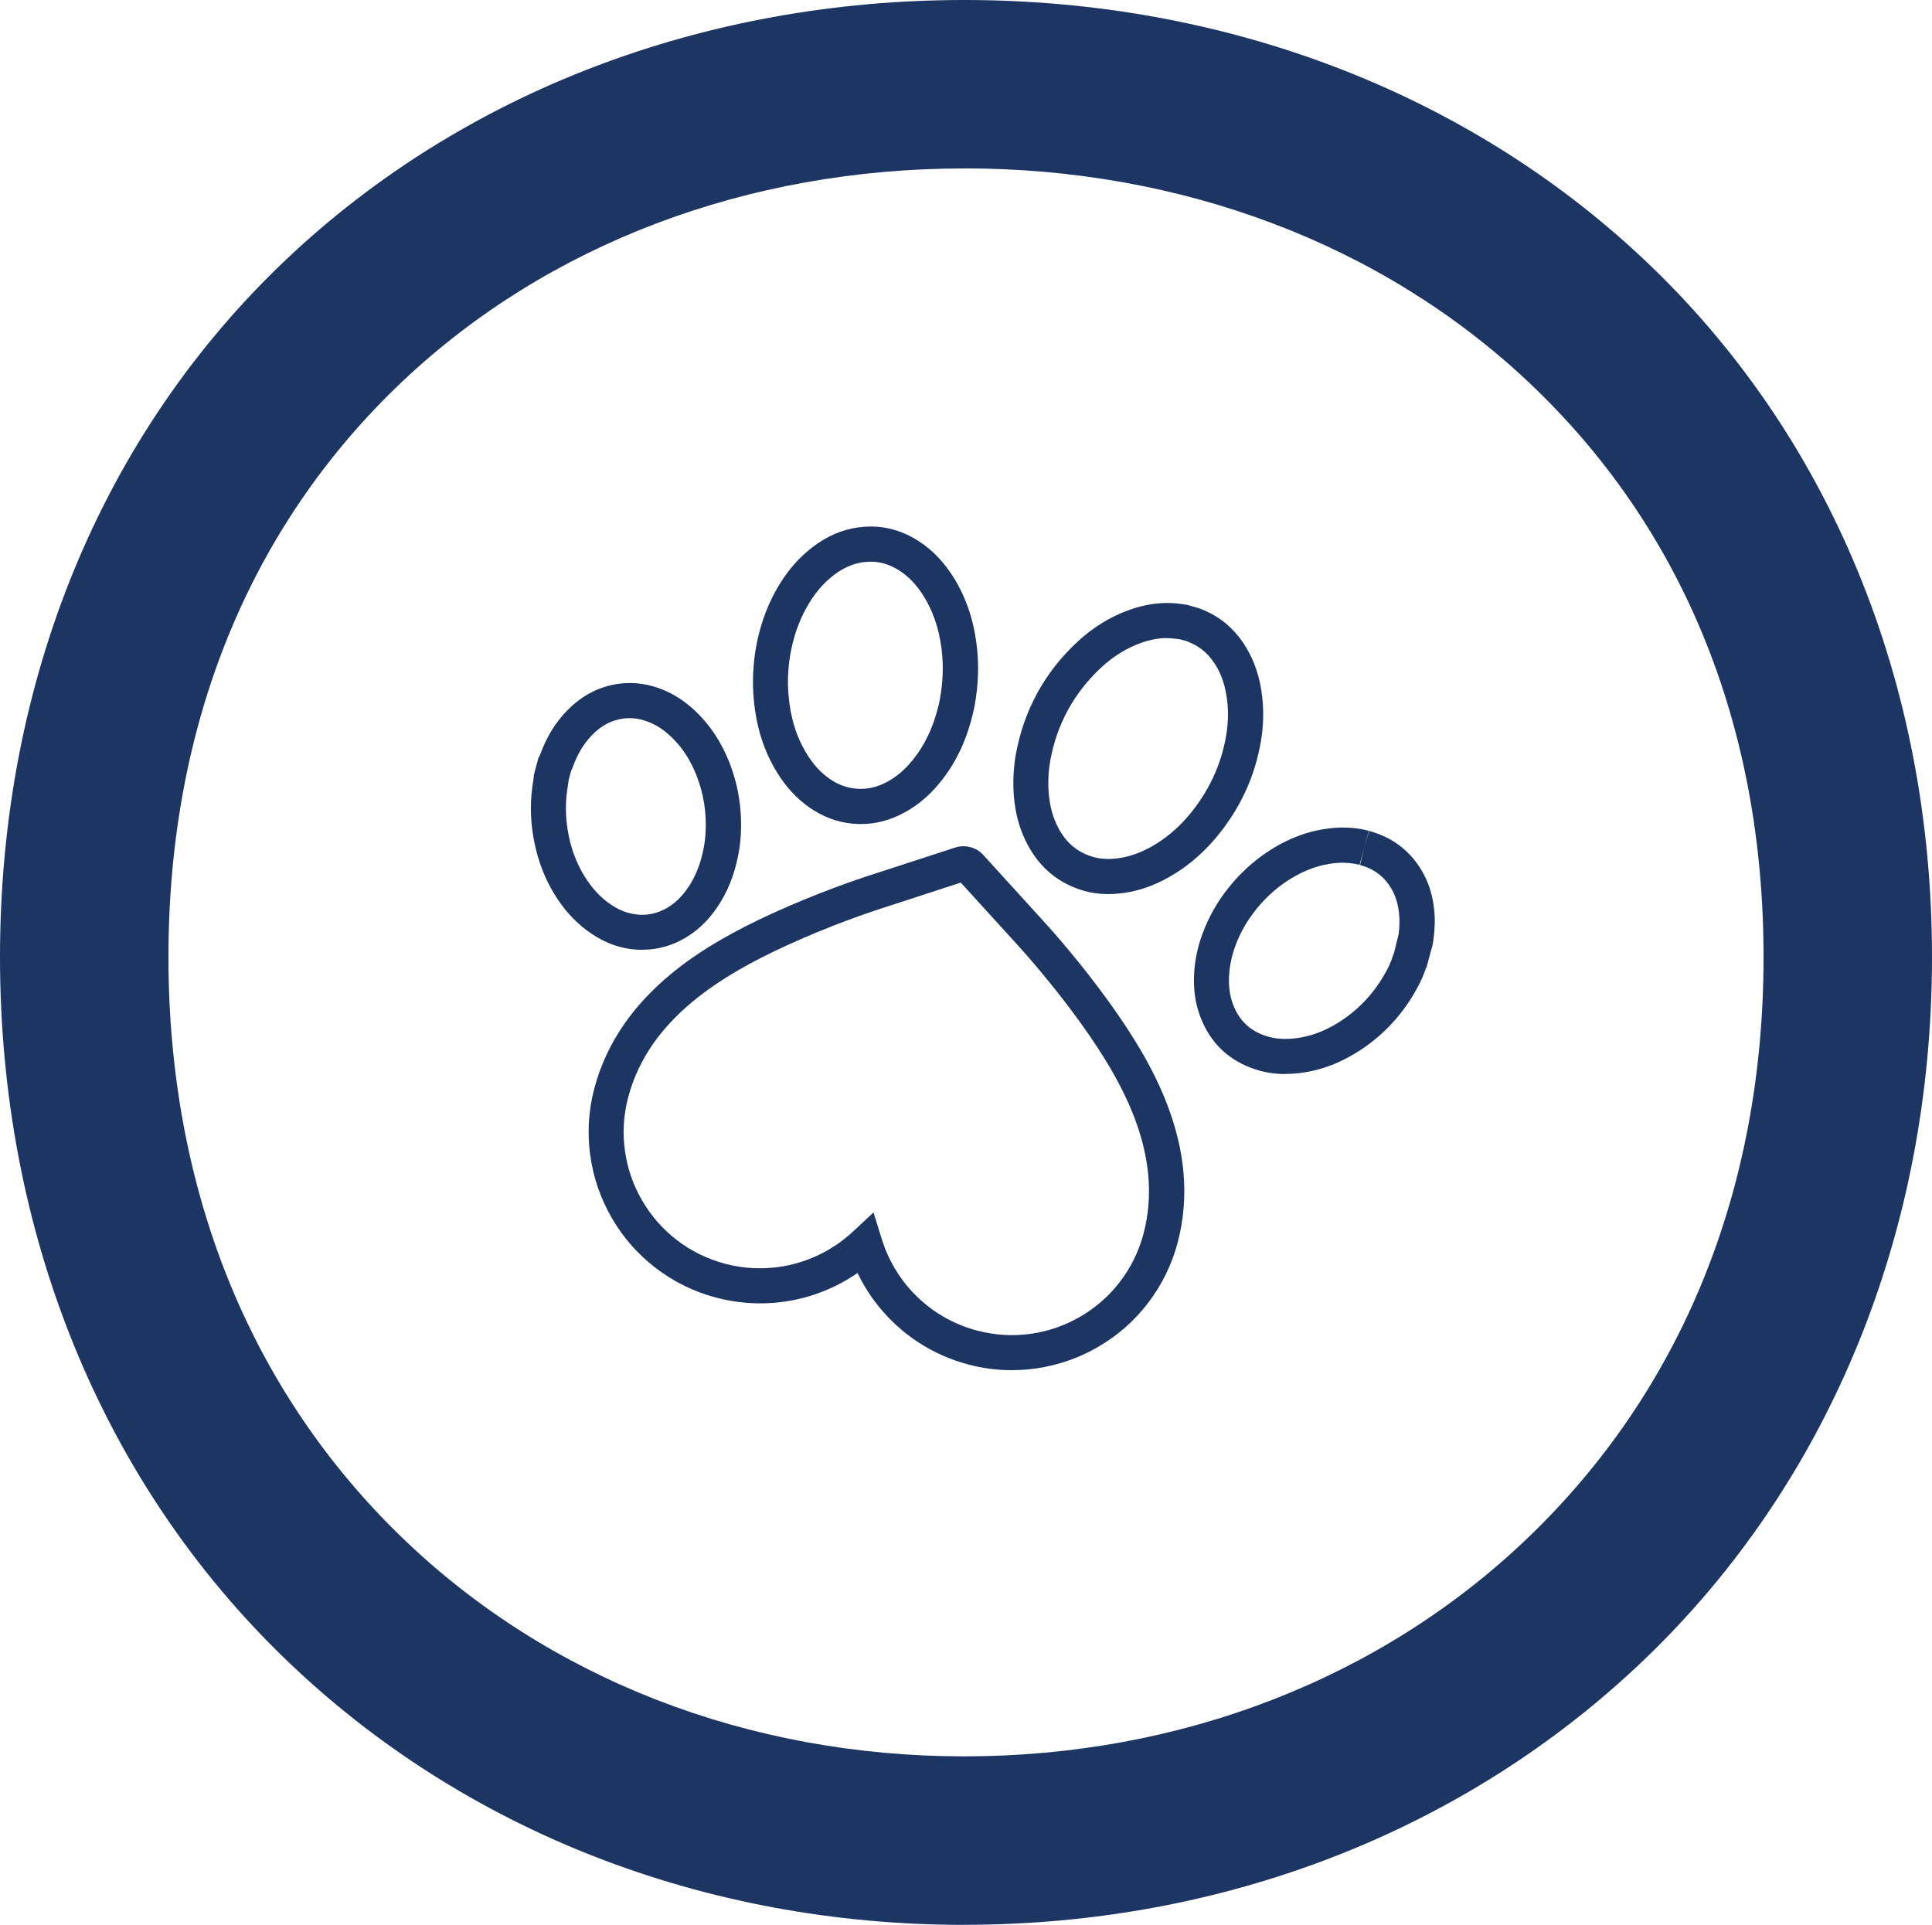
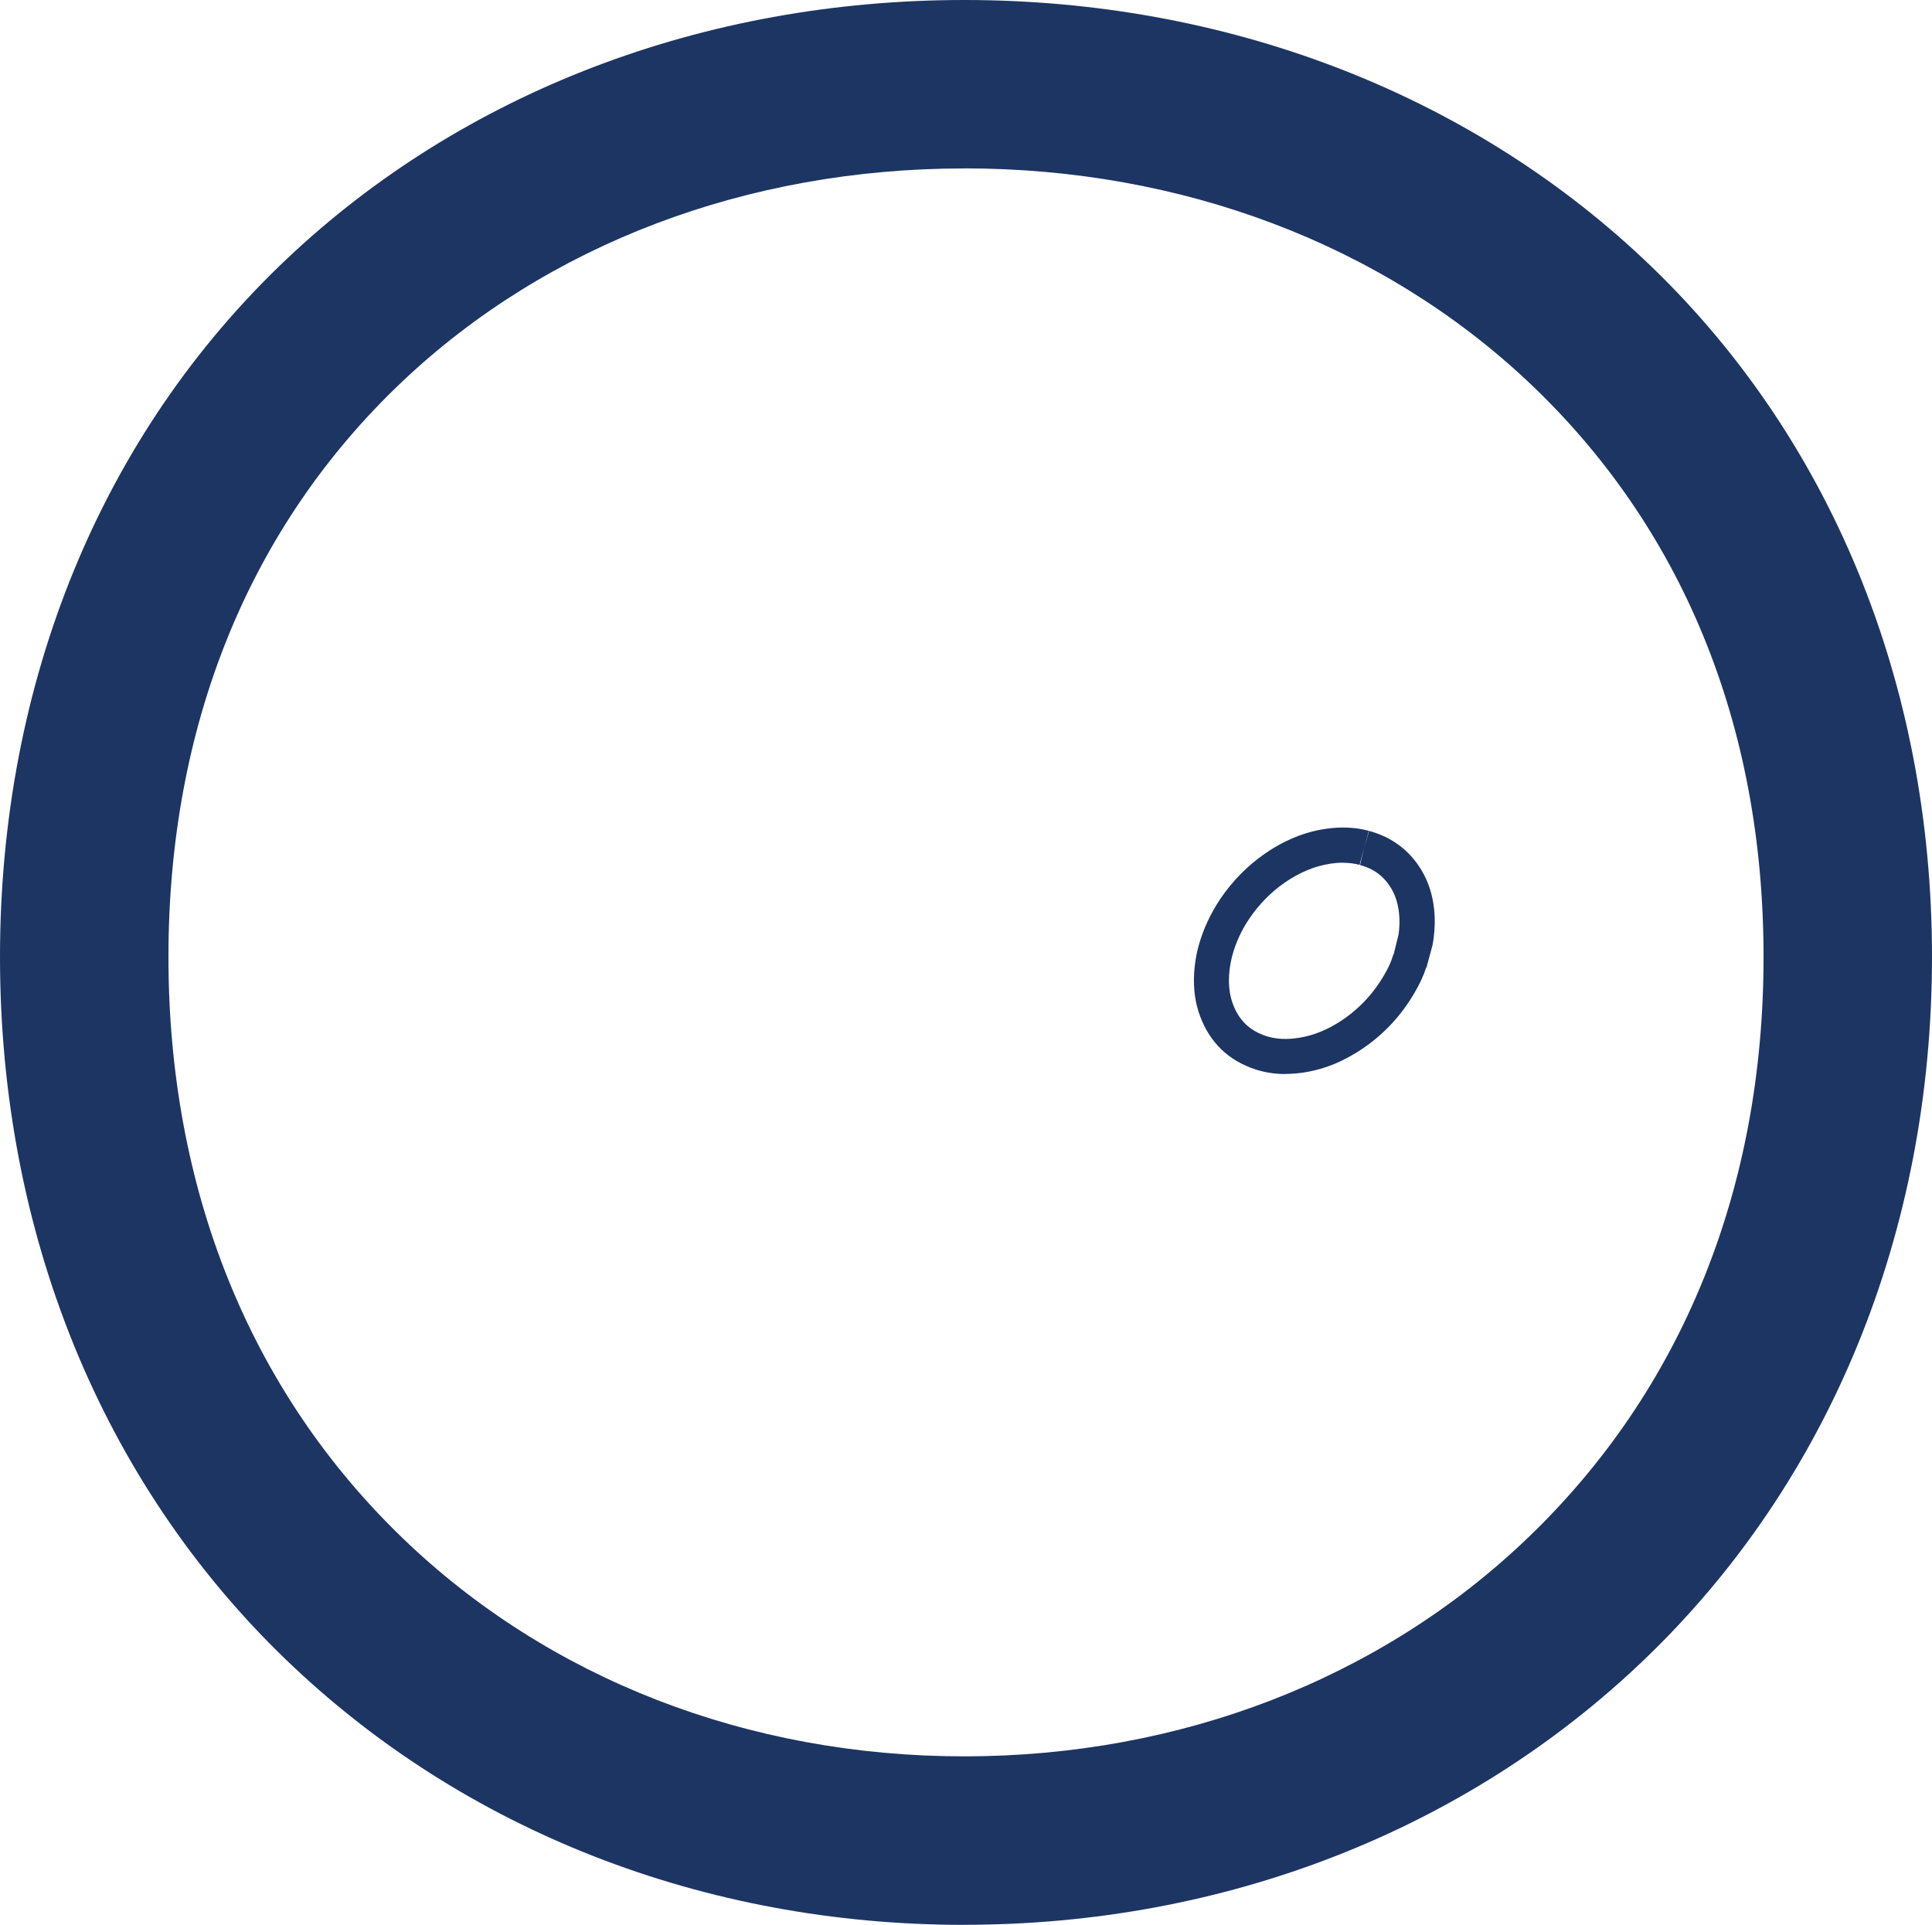
<svg xmlns="http://www.w3.org/2000/svg" id="Layer_1" data-name="Layer 1" viewBox="0 0 275.27 274.26">
  <defs>
    <style>
      .cls-1 {
        fill: #1d3563;
      }
    </style>
  </defs>
  <path class="cls-1" d="M137.38,274.26c-37.03,0-71.35-13.42-96.64-37.79C14.47,211.16,0,175.6,0,136.35S14.49,61.85,40.81,36.94C65.98,13.12,100.28,0,137.38,0s71.5,13.11,96.8,36.92c26.5,24.94,41.09,60.25,41.09,99.43s-14.57,74.79-41.01,100.13c-25.42,24.35-59.82,37.77-96.88,37.77ZM137.38,24c-30.94,0-59.38,10.79-80.07,30.37-21.79,20.63-33.31,48.97-33.31,81.98s11.54,61.78,33.39,82.83c20.8,20.04,49.21,31.07,79.99,31.07s59.34-11.04,80.27-31.1c21.99-21.07,33.62-49.71,33.62-82.8s-11.6-61.3-33.54-81.96c-20.83-19.6-49.36-30.4-80.35-30.4Z" />
  <g>
-     <path class="cls-1" d="M144.19,195.23c-2.1,0-4.19-.27-6.25-.82h0c-2.55-.68-4.96-1.75-7.15-3.19-2.12-1.39-4-3.1-5.6-5.08-1.19-1.47-2.19-3.07-3.01-4.76-1.55,1.07-3.22,1.96-4.99,2.65-2.37.93-4.84,1.48-7.37,1.63-2.62.16-5.23-.1-7.78-.77-3.18-.84-6.11-2.29-8.7-4.29-2.5-1.93-4.57-4.3-6.16-7.04-1.59-2.74-2.62-5.71-3.07-8.84-.46-3.24-.27-6.5.58-9.68.87-3.27,2.32-6.37,4.31-9.22,1.72-2.46,3.9-4.79,6.46-6.93,2.15-1.79,4.55-3.44,7.36-5.06,2.13-1.23,4.51-2.45,7.28-3.71,6.54-3,12.65-5.02,13.33-5.24l12.66-4.12c1.43-.46,3-.05,4.01,1.06l8.96,9.85c.79.87,4.91,5.47,8.99,11.15,1.77,2.47,3.24,4.7,4.49,6.83,1.63,2.79,2.9,5.42,3.88,8.04,1.17,3.13,1.91,6.23,2.19,9.22.32,3.46.05,6.87-.82,10.14-.84,3.18-2.29,6.11-4.29,8.7-1.93,2.5-4.3,4.57-7.04,6.16-2.74,1.59-5.71,2.62-8.84,3.07-1.14.16-2.28.24-3.42.24ZM124.46,172.77l1.18,3.8c.14.43.29.86.45,1.29.73,1.86,1.73,3.59,2.98,5.15,1.27,1.57,2.77,2.93,4.45,4.04,1.74,1.14,3.65,1.99,5.68,2.53h0c2.53.67,5.12.83,7.69.46,2.49-.35,4.85-1.17,7.03-2.44,2.18-1.27,4.06-2.91,5.6-4.9,1.59-2.06,2.74-4.38,3.41-6.92.71-2.7.94-5.52.67-8.4-.24-2.55-.87-5.22-1.89-7.93-.88-2.35-2.03-4.72-3.52-7.27-1.17-1.99-2.55-4.1-4.23-6.44-4.01-5.58-8.17-10.2-8.63-10.71l-8.44-9.28-11.93,3.89c-.65.21-6.51,2.15-12.79,5.03-2.62,1.2-4.87,2.35-6.86,3.5-2.55,1.47-4.73,2.97-6.66,4.57-2.23,1.85-4.1,3.86-5.57,5.95-1.65,2.36-2.86,4.93-3.57,7.63-.67,2.53-.83,5.12-.46,7.7.35,2.49,1.17,4.85,2.44,7.03,1.27,2.18,2.92,4.07,4.9,5.6,2.05,1.59,4.38,2.74,6.91,3.41,2.03.54,4.11.74,6.19.61,2.01-.13,3.98-.56,5.86-1.3,1.86-.73,3.59-1.73,5.14-2.99.36-.29.71-.59,1.05-.91l2.91-2.71Z" />
    <g>
-       <path class="cls-1" d="M157.91,127.39c-1.39,0-2.69-.2-3.95-.61-3.57-1.16-6.23-3.57-7.92-7.17-1.02-2.18-1.56-4.57-1.65-7.32-.05-1.65.07-3.3.36-4.88,1.15-6.23,4.07-11.58,8.68-15.89,2.26-2.11,4.8-3.68,7.56-4.65,2.19-.77,4.28-1.07,6.37-.92.27.02.55.06.85.1l.94.13,1.84.54.46.19c2.47,1.03,4.39,2.67,5.89,5,1.37,2.15,2.2,4.59,2.51,7.47.22,2.03.16,4.11-.19,6.2-.86,5.15-3.06,9.83-6.52,13.91-1.9,2.24-4.09,4.07-6.52,5.45-2.41,1.37-4.78,2.15-7.25,2.38-.49.05-.97.07-1.44.07ZM166.3,90.91c-1.17,0-2.38.22-3.66.67-2.11.74-4.06,1.95-5.81,3.59-3.81,3.57-6.23,7.99-7.18,13.15-.23,1.23-.32,2.51-.28,3.8.07,2.05.45,3.81,1.18,5.36,1.11,2.36,2.68,3.8,4.94,4.54,1.03.33,2.13.44,3.38.32,1.75-.17,3.47-.74,5.26-1.75,1.92-1.09,3.66-2.55,5.18-4.33,2.87-3.38,4.69-7.25,5.4-11.5.27-1.64.33-3.26.15-4.83-.23-2.09-.8-3.83-1.75-5.31-.94-1.47-2.09-2.45-3.61-3.09l-.45-.19-.97-.26s-.06,0-.09-.01c-.16-.02-.32-.04-.49-.06-.18-.02-.36-.05-.53-.06-.23-.02-.45-.02-.68-.02Z" />
      <path class="cls-1" d="M183.12,153.03c-1.5,0-2.9-.22-4.25-.66-3.79-1.24-6.44-3.77-7.86-7.52-.71-1.88-1-3.9-.87-6.17.09-1.56.37-3.12.85-4.64.77-2.45,1.96-4.76,3.53-6.88,1.86-2.5,4.1-4.56,6.64-6.15,2.86-1.78,5.74-2.77,8.8-3.04,1.76-.15,3.46-.02,5.05.4h.02s-.66,2.42-.66,2.42l.7-2.4c3.31.91,5.82,2.81,7.51,5.68.95,1.61,1.53,3.4,1.75,5.46.15,1.36.12,2.76-.08,4.26-.02.15-.04.3-.07.45h0s-.08.46-.08.46l-.82,3.01.09.09h-.14l-.03.05c-.36,1.13-.88,2.27-1.64,3.57-2.04,3.52-4.8,6.38-8.2,8.5-2.79,1.74-5.62,2.73-8.64,3.02-.54.05-1.07.08-1.59.08ZM191.35,122.92c-.32,0-.64.01-.96.04-2.26.2-4.42.95-6.6,2.31-2.01,1.25-3.79,2.9-5.27,4.89-1.24,1.66-2.17,3.47-2.77,5.38-.35,1.12-.56,2.27-.63,3.42-.09,1.56.1,2.91.55,4.12.88,2.33,2.39,3.77,4.73,4.54,1.15.37,2.4.49,3.82.36,2.23-.21,4.35-.96,6.47-2.28,2.7-1.69,4.89-3.96,6.52-6.77.59-1.01.98-1.85,1.22-2.64.05-.15.1-.3.17-.44l.67-2.71c.15-1.1.17-2.09.06-3.05-.15-1.34-.5-2.48-1.08-3.46-1.04-1.75-2.46-2.83-4.47-3.38l.57-2.44-.64,2.42c-.74-.2-1.54-.3-2.37-.3ZM205.85,137.8h-2.5s2.5,0,2.5,0Z" />
-       <path class="cls-1" d="M91.52,135.33c-.33,0-.66-.01-1-.04-2.47-.2-4.74-1.1-6.93-2.74-1.8-1.35-3.31-3.04-4.6-5.15-1.33-2.17-2.28-4.6-2.82-7.21-.57-2.7-.68-5.4-.33-8.02.04-.31.09-.62.14-.95l.08-.53v-.25s.64-2.42.64-2.42l.15-.27s.07-.14.11-.24c.93-2.55,2.22-4.64,3.94-6.37,1.78-1.79,3.75-2.93,6.04-3.49,1.98-.48,4.01-.44,6.02.11,2.33.65,4.4,1.88,6.32,3.75,2.01,1.97,3.53,4.31,4.65,7.15,1.29,3.3,1.83,6.8,1.61,10.4-.08,1.31-.29,2.64-.62,3.97-.65,2.61-1.68,4.85-3.15,6.82-1.2,1.62-2.56,2.86-4.15,3.79-1.9,1.12-3.94,1.68-6.07,1.68ZM81.02,111.14c0,.06-.01.13-.02.19l-.09.61c-.05.32-.09.6-.13.88-.27,2.06-.18,4.2.27,6.35.43,2.05,1.17,3.95,2.2,5.63.96,1.57,2.05,2.8,3.33,3.76,1.44,1.08,2.82,1.63,4.35,1.76,1.44.12,2.83-.21,4.13-.97,1-.59,1.88-1.4,2.67-2.46,1.07-1.44,1.82-3.09,2.31-5.05.26-1.04.42-2.07.48-3.07.18-2.87-.25-5.66-1.28-8.27-.85-2.17-1.99-3.94-3.49-5.4-1.3-1.27-2.66-2.09-4.16-2.51-1.17-.33-2.35-.35-3.5-.07-1.38.33-2.55,1.02-3.67,2.15-1.2,1.21-2.11,2.7-2.79,4.56-.09.24-.18.44-.27.63l-.34,1.29Z" />
-       <path class="cls-1" d="M122.68,117.41c-.39,0-.78-.02-1.17-.05-2.23-.2-4.34-1-6.26-2.36-1.79-1.27-3.27-2.88-4.53-4.93-1.93-3.13-3.02-6.64-3.35-10.73-.18-2.21-.08-4.47.28-6.71.5-3.06,1.47-5.91,2.88-8.46,1.45-2.61,3.18-4.65,5.29-6.25,2.04-1.54,4.14-2.45,6.43-2.77,1.68-.24,3.33-.15,4.9.27h0c1.29.34,2.56.91,3.77,1.7,1.92,1.24,3.51,2.9,4.88,5.05,1.75,2.78,2.84,5.87,3.32,9.46.33,2.49.32,5.05-.05,7.61-.15,1.07-.32,1.94-.53,2.74l-.05.2c-.91,3.6-2.41,6.67-4.57,9.32-1.46,1.79-3.06,3.16-4.89,4.18-2.07,1.16-4.15,1.73-6.34,1.73ZM124.07,80.03c-.37,0-.74.03-1.13.08-1.42.2-2.76.79-4.11,1.81-1.55,1.17-2.84,2.71-3.94,4.69-1.13,2.04-1.91,4.34-2.32,6.83-.3,1.84-.38,3.69-.23,5.5.26,3.28,1.12,6.06,2.63,8.51.9,1.46,1.93,2.59,3.16,3.47,1.19.84,2.47,1.33,3.82,1.45,1.6.14,3.07-.19,4.61-1.06,1.27-.71,2.4-1.69,3.45-2.98,1.67-2.05,2.85-4.46,3.6-7.37l.04-.15c.17-.63.31-1.36.44-2.28.3-2.1.31-4.2.04-6.24-.38-2.86-1.23-5.3-2.59-7.45-.97-1.53-2.07-2.68-3.36-3.52-.78-.5-1.54-.85-2.33-1.06-.58-.15-1.17-.23-1.79-.23Z" />
    </g>
  </g>
</svg>